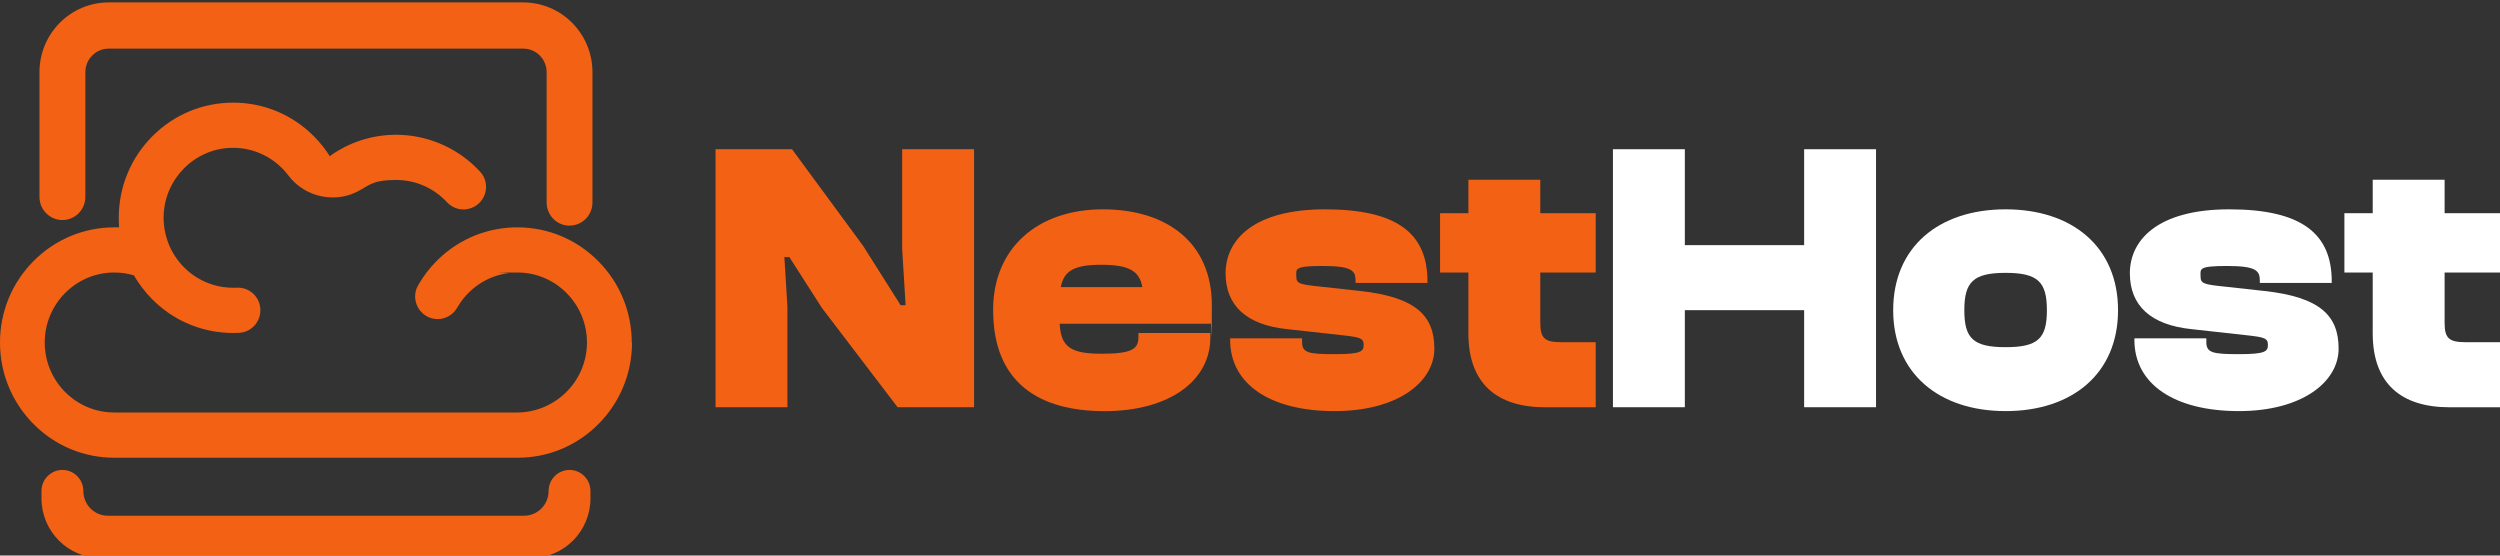
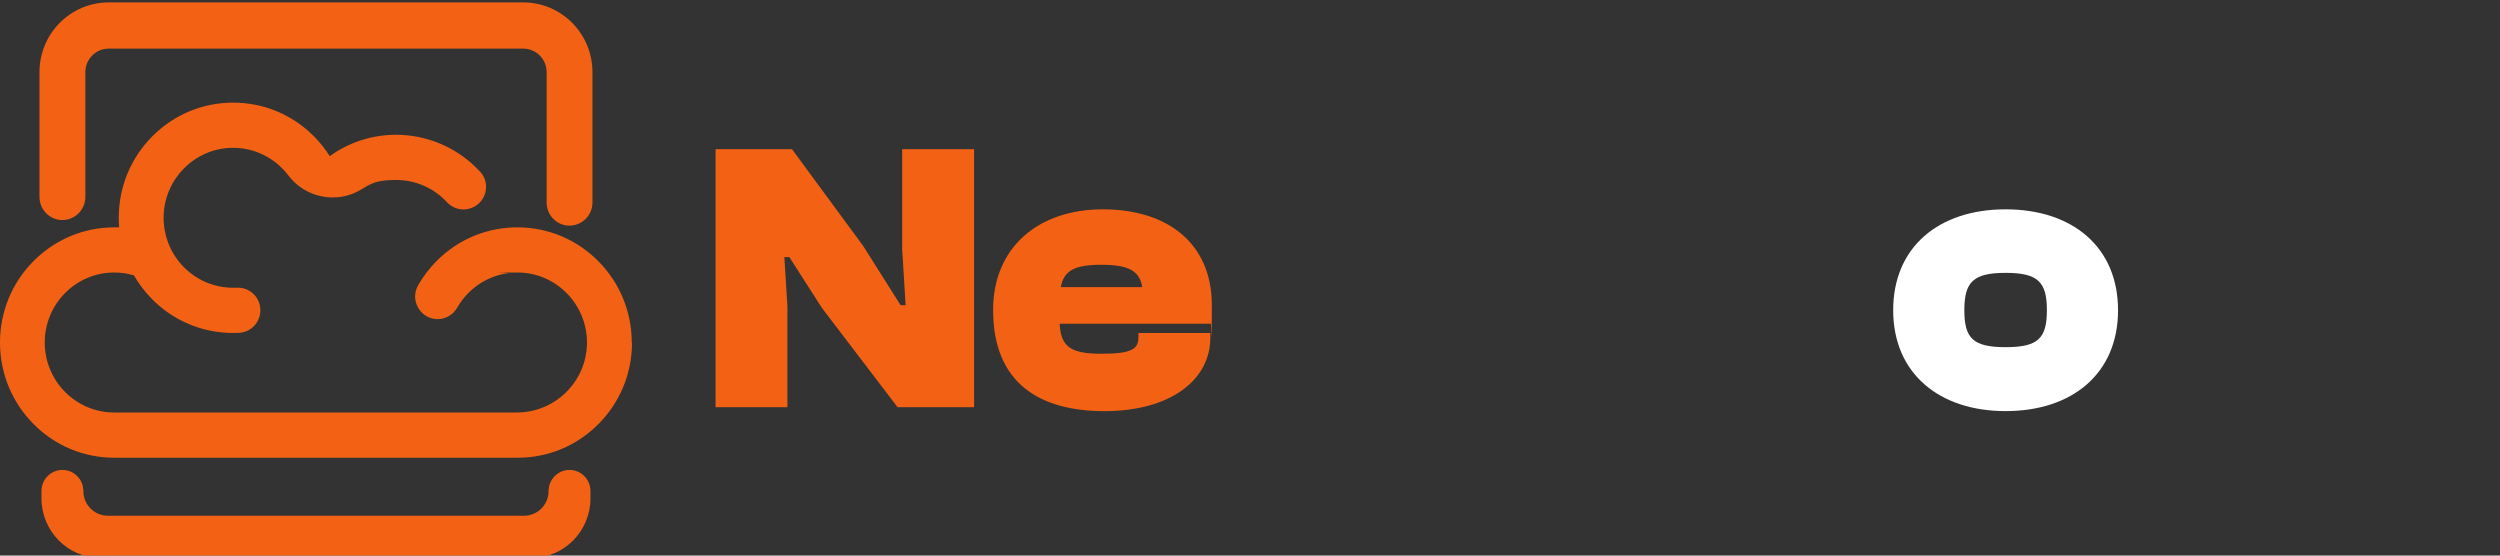
<svg xmlns="http://www.w3.org/2000/svg" width="198" height="44" viewBox="0 0 198 44" fill="none">
  <rect x="0" y="0" width="198" height="44" fill="#333333" stroke="none" />
  <g clip-path="url(#clip0_226_172)">
    <path d="M45.11 17.872C44.107 17.872 43.294 17.053 43.294 16.043V5.715C43.294 4.685 42.464 3.85 41.442 3.85H8.612C7.589 3.85 6.76 4.685 6.76 5.715V15.597C6.76 16.607 5.947 17.427 4.944 17.427C3.941 17.427 3.127 16.607 3.127 15.597V5.715C3.127 2.664 5.583 0.191 8.612 0.191H41.438C44.466 0.191 46.922 2.664 46.922 5.715V16.039C46.922 17.049 46.109 17.868 45.106 17.868L45.11 17.872Z" fill="#F36214" />
    <path d="M42.077 44.191H7.976C5.386 44.191 3.285 42.075 3.285 39.466V38.89C3.285 37.967 4.028 37.219 4.944 37.219C5.86 37.219 6.602 37.967 6.602 38.89C6.602 39.971 7.471 40.846 8.545 40.846H41.505C42.579 40.846 43.448 39.971 43.448 38.89C43.448 37.967 44.19 37.219 45.106 37.219C46.022 37.219 46.765 37.967 46.765 38.89V39.466C46.765 42.075 44.664 44.191 42.074 44.191H42.077Z" fill="#F36214" />
    <path d="M50.054 27.13C50.054 29.568 49.11 31.859 47.4 33.581C45.691 35.303 43.416 36.253 40.995 36.253H9.058C6.638 36.253 4.363 35.307 2.654 33.581C0.944 31.855 0 29.564 0 27.13C0 24.696 0.944 22.402 2.654 20.68C4.363 18.958 6.638 18.007 9.058 18.007C11.479 18.007 9.311 18.007 9.437 18.015C9.418 17.765 9.406 17.51 9.406 17.252C9.406 14.814 10.35 12.523 12.059 10.801C13.769 9.079 16.044 8.129 18.464 8.129C20.885 8.129 23.159 9.079 24.869 10.801C25.347 11.282 25.765 11.807 26.117 12.368C27.637 11.27 29.453 10.678 31.361 10.674C33.722 10.674 36.004 11.601 37.694 13.259C37.813 13.374 37.923 13.489 38.034 13.609C38.875 14.524 38.52 16.011 37.367 16.46L37.331 16.472C36.656 16.735 35.894 16.548 35.4 16.015C34.393 14.929 32.964 14.253 31.376 14.253C29.789 14.253 29.394 14.535 28.569 15.029C27.645 15.585 26.543 15.764 25.489 15.553C24.96 15.45 24.462 15.251 24.012 14.969C23.562 14.687 23.163 14.325 22.839 13.895C21.805 12.531 20.158 11.66 18.318 11.708C15.416 11.783 13.054 14.146 12.96 17.069C12.936 17.761 13.043 18.425 13.252 19.037C13.824 20.731 15.191 22.056 16.904 22.565C17.398 22.712 17.923 22.791 18.46 22.791C18.997 22.791 18.654 22.791 18.752 22.783C18.784 22.783 18.816 22.783 18.847 22.783C19.692 22.783 20.427 23.384 20.589 24.227C20.794 25.289 20.024 26.299 18.95 26.359C18.788 26.367 18.622 26.371 18.456 26.371C18.29 26.371 18.203 26.371 18.077 26.363C16.727 26.307 15.431 25.953 14.259 25.337C13.453 24.911 12.711 24.362 12.052 23.698C11.483 23.125 11.001 22.489 10.606 21.809C10.113 21.662 9.587 21.582 9.046 21.582C6.014 21.582 3.542 24.068 3.542 27.126C3.542 30.184 6.01 32.67 9.046 32.67H40.932C43.973 32.67 46.48 30.208 46.488 27.142C46.496 24.08 44.024 21.582 40.984 21.582C37.943 21.582 40.482 21.598 40.237 21.634C38.516 21.869 37.047 22.907 36.214 24.362C36.052 24.641 35.827 24.871 35.558 25.026C35.29 25.186 34.986 25.273 34.662 25.273C33.295 25.273 32.435 23.782 33.118 22.589C33.513 21.901 33.998 21.256 34.571 20.68C35.238 20.008 35.992 19.451 36.806 19.025C37.868 18.468 39.033 18.134 40.245 18.035C40.486 18.015 40.731 18.007 40.976 18.007C43.396 18.007 45.671 18.958 47.38 20.68C49.09 22.402 50.034 24.692 50.034 27.13H50.054Z" fill="#F36214" />
    <path d="M56.672 32.256V11.819H62.729L68.36 19.475L71.329 24.171H71.724L71.452 19.717V11.819H77.146V32.252H71.089L65.091 24.382L62.516 20.358H62.121L62.362 24.263V32.252H56.668L56.672 32.256Z" fill="#F36214" />
    <path d="M78.654 24.569C78.654 19.566 82.26 16.579 87.345 16.579C92.431 16.579 95.977 19.232 95.977 24.175C95.977 29.119 95.946 25.09 95.886 25.639H83.926C84.017 27.5 84.834 28.017 87.258 28.017C89.683 28.017 90.165 27.619 90.165 26.705V26.371H95.859V26.736C95.859 30.153 92.617 32.562 87.472 32.562C82.327 32.562 78.658 30.335 78.658 24.573L78.654 24.569ZM84.017 22.74H90.469C90.256 21.427 89.347 20.97 87.227 20.97C85.106 20.97 84.257 21.427 84.017 22.74Z" fill="#F36214" />
-     <path d="M97.43 26.919V26.796H103.124V27.102C103.124 27.957 103.669 28.049 105.731 28.049C107.792 28.049 108.001 27.834 108.001 27.317C108.001 26.8 107.76 26.709 106.335 26.553L101.912 26.064C98.761 25.73 97.067 24.235 97.067 21.642C97.067 19.049 99.215 16.579 104.941 16.579C110.666 16.579 113.055 18.5 113.055 22.282V22.406H107.361V22.223C107.361 21.431 107.057 21.065 104.755 21.065C102.453 21.065 102.666 21.308 102.666 21.889C102.666 22.469 102.907 22.529 104.696 22.712L107.725 23.046C112.175 23.535 113.6 25.026 113.6 27.619C113.6 30.212 110.753 32.559 105.695 32.559C100.637 32.559 97.427 30.455 97.427 26.915L97.43 26.919Z" fill="#F36214" />
-     <path d="M122.382 32.256C118.568 32.256 116.297 30.395 116.297 26.402V21.582H114.054V16.886H116.297V14.233H121.991V16.886H126.382V21.582H121.991V25.579C121.991 26.8 122.355 27.102 123.658 27.102H126.382V32.256H122.386H122.382Z" fill="#F36214" />
-     <path d="M127.745 32.256V11.819H133.439V19.415H142.888V11.819H148.582V32.252H142.888V24.565H133.439V32.252H127.745V32.256Z" fill="white" />
    <path d="M149.94 24.569C149.94 19.566 153.545 16.579 158.845 16.579C164.144 16.579 167.749 19.57 167.749 24.569C167.749 29.568 164.144 32.559 158.845 32.559C153.545 32.559 149.94 29.54 149.94 24.569ZM162.114 24.569C162.114 22.342 161.419 21.61 158.845 21.61C156.27 21.61 155.575 22.342 155.575 24.569C155.575 26.796 156.27 27.496 158.845 27.496C161.419 27.496 162.114 26.796 162.114 24.569Z" fill="white" />
-     <path d="M169.048 26.919V26.796H174.742V27.102C174.742 27.957 175.287 28.049 177.348 28.049C179.409 28.049 179.619 27.834 179.619 27.317C179.619 26.8 179.378 26.709 177.952 26.553L173.53 26.064C170.379 25.73 168.685 24.235 168.685 21.642C168.685 19.049 170.833 16.579 176.559 16.579C182.284 16.579 184.673 18.5 184.673 22.282V22.406H178.979V22.223C178.979 21.431 178.675 21.065 176.373 21.065C174.071 21.065 174.284 21.308 174.284 21.889C174.284 22.469 174.525 22.529 176.314 22.712L179.342 23.046C183.793 23.535 185.218 25.026 185.218 27.619C185.218 30.212 182.371 32.559 177.313 32.559C172.254 32.559 169.044 30.455 169.044 26.915L169.048 26.919Z" fill="white" />
-     <path d="M194.004 32.256C190.189 32.256 187.919 30.395 187.919 26.402V21.582H185.676V16.886H187.919V14.233H193.613V16.886H198.004V21.582H193.613V25.579C193.613 26.8 193.976 27.102 195.279 27.102H198.004V32.256H194.008H194.004Z" fill="white" />
  </g>
  <defs>
    <clipPath id="clip0_226_172">
      <rect width="198" height="44" fill="white" />
    </clipPath>
  </defs>
</svg>